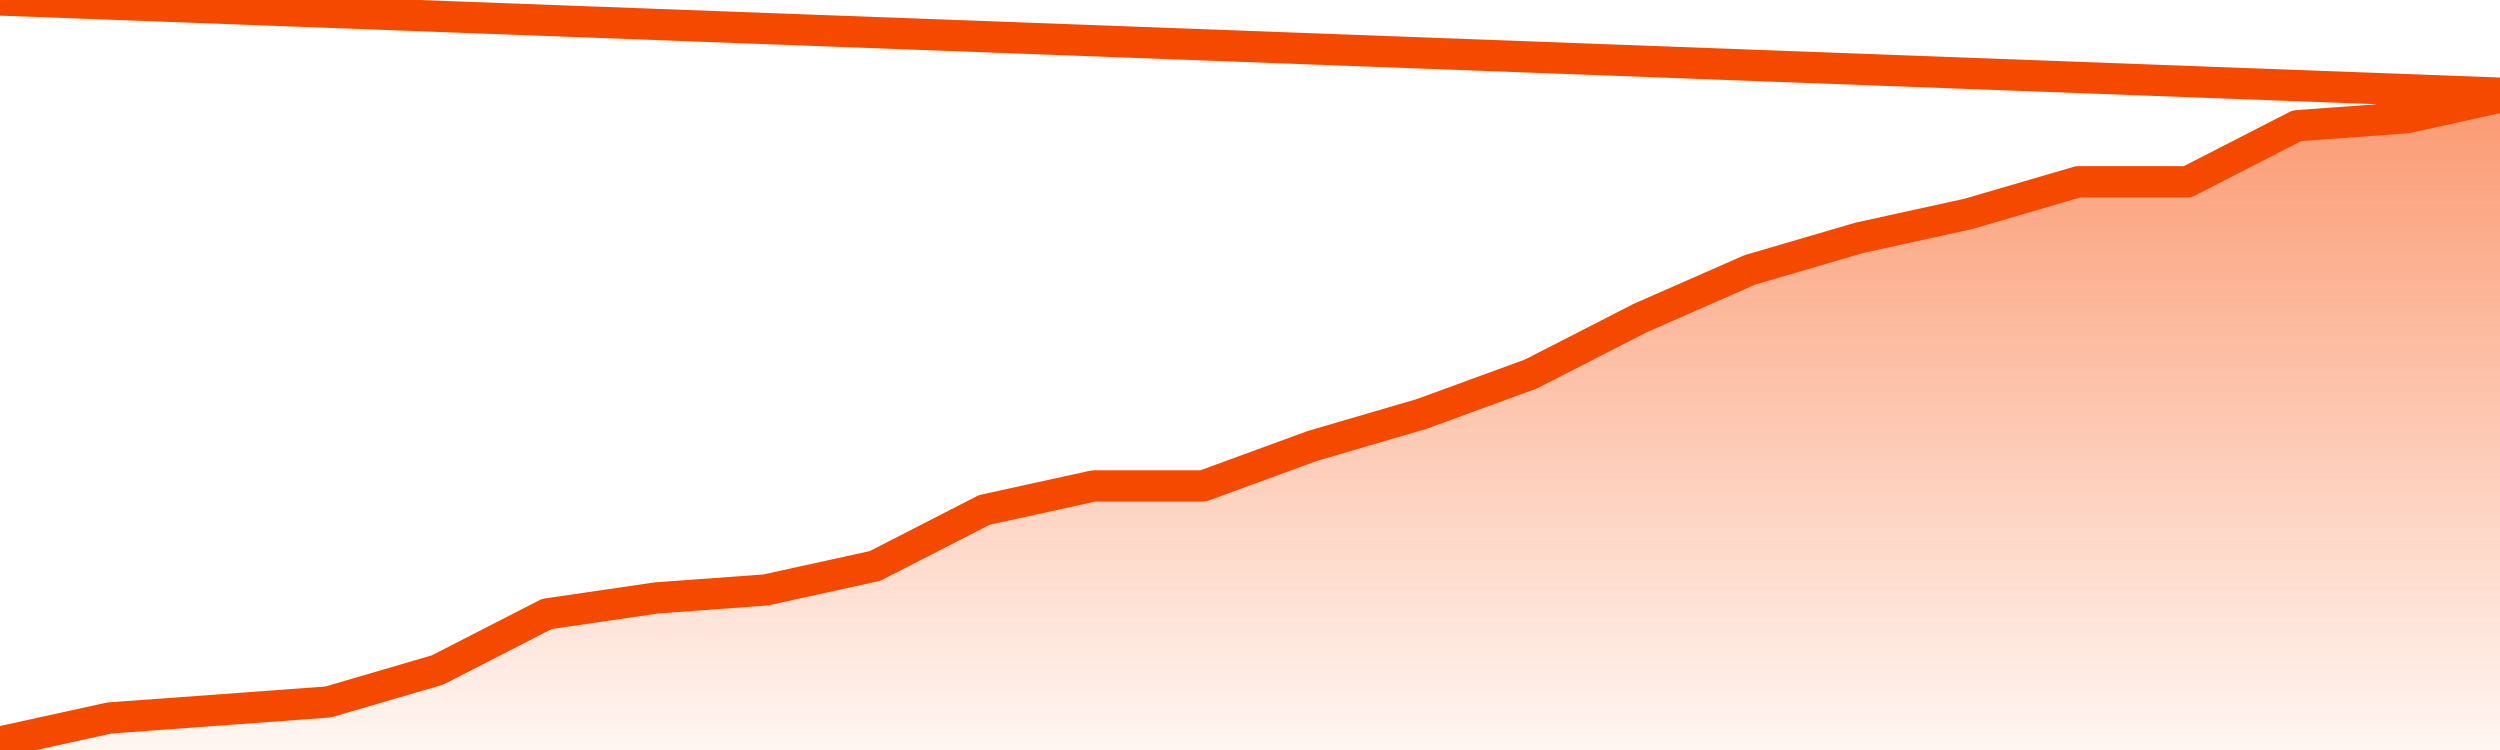
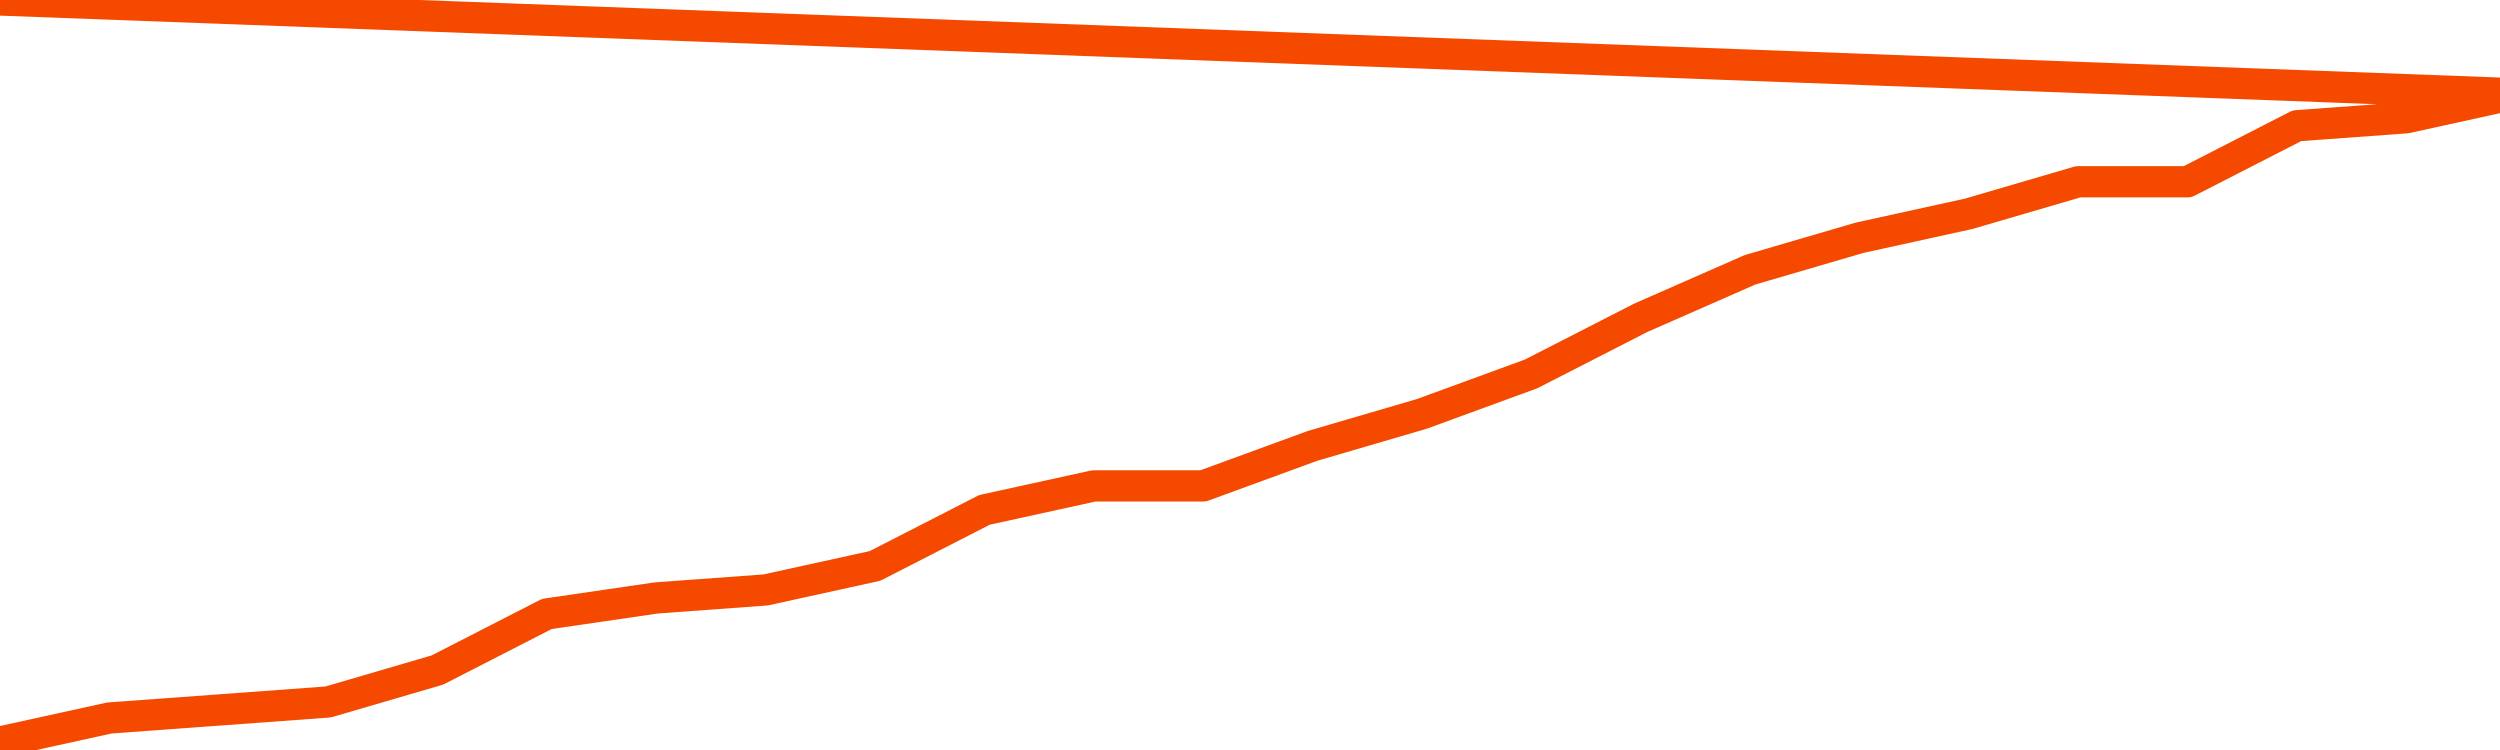
<svg xmlns="http://www.w3.org/2000/svg" version="1.1" width="80" height="24" viewBox="0 0 80 24">
  <defs>
    <linearGradient x1=".5" x2=".5" y2="1" id="gradient">
      <stop offset="0" stop-color="#F64900" />
      <stop offset="1" stop-color="#f64900" stop-opacity="0" />
    </linearGradient>
  </defs>
-   <path fill="url(#gradient)" fill-opacity="0.56" stroke="none" d="M 0,26 0.0,23.744 3.5,22.976 7.0,22.72 10.5,22.463 14.0,21.439 17.5,19.646 21.0,19.134 24.5,18.878 28.0,18.11 31.5,16.317 35.0,15.549 38.5,15.549 42.0,14.268 45.5,13.244 49.0,11.963 52.5,10.171 56.0,8.634 59.5,7.61 63.0,6.841 66.5,5.817 70.0,5.817 73.5,4.024 77.0,3.768 80.5,3.0 82,26 Z" />
  <path fill="none" stroke="#F64900" stroke-width="1" stroke-linejoin="round" stroke-linecap="round" d="M 0.0,23.744 3.5,22.976 7.0,22.72 10.5,22.463 14.0,21.439 17.5,19.646 21.0,19.134 24.5,18.878 28.0,18.11 31.5,16.317 35.0,15.549 38.5,15.549 42.0,14.268 45.5,13.244 49.0,11.963 52.5,10.171 56.0,8.634 59.5,7.61 63.0,6.841 66.5,5.817 70.0,5.817 73.5,4.024 77.0,3.768 80.5,3.0.join(' ') }" />
</svg>